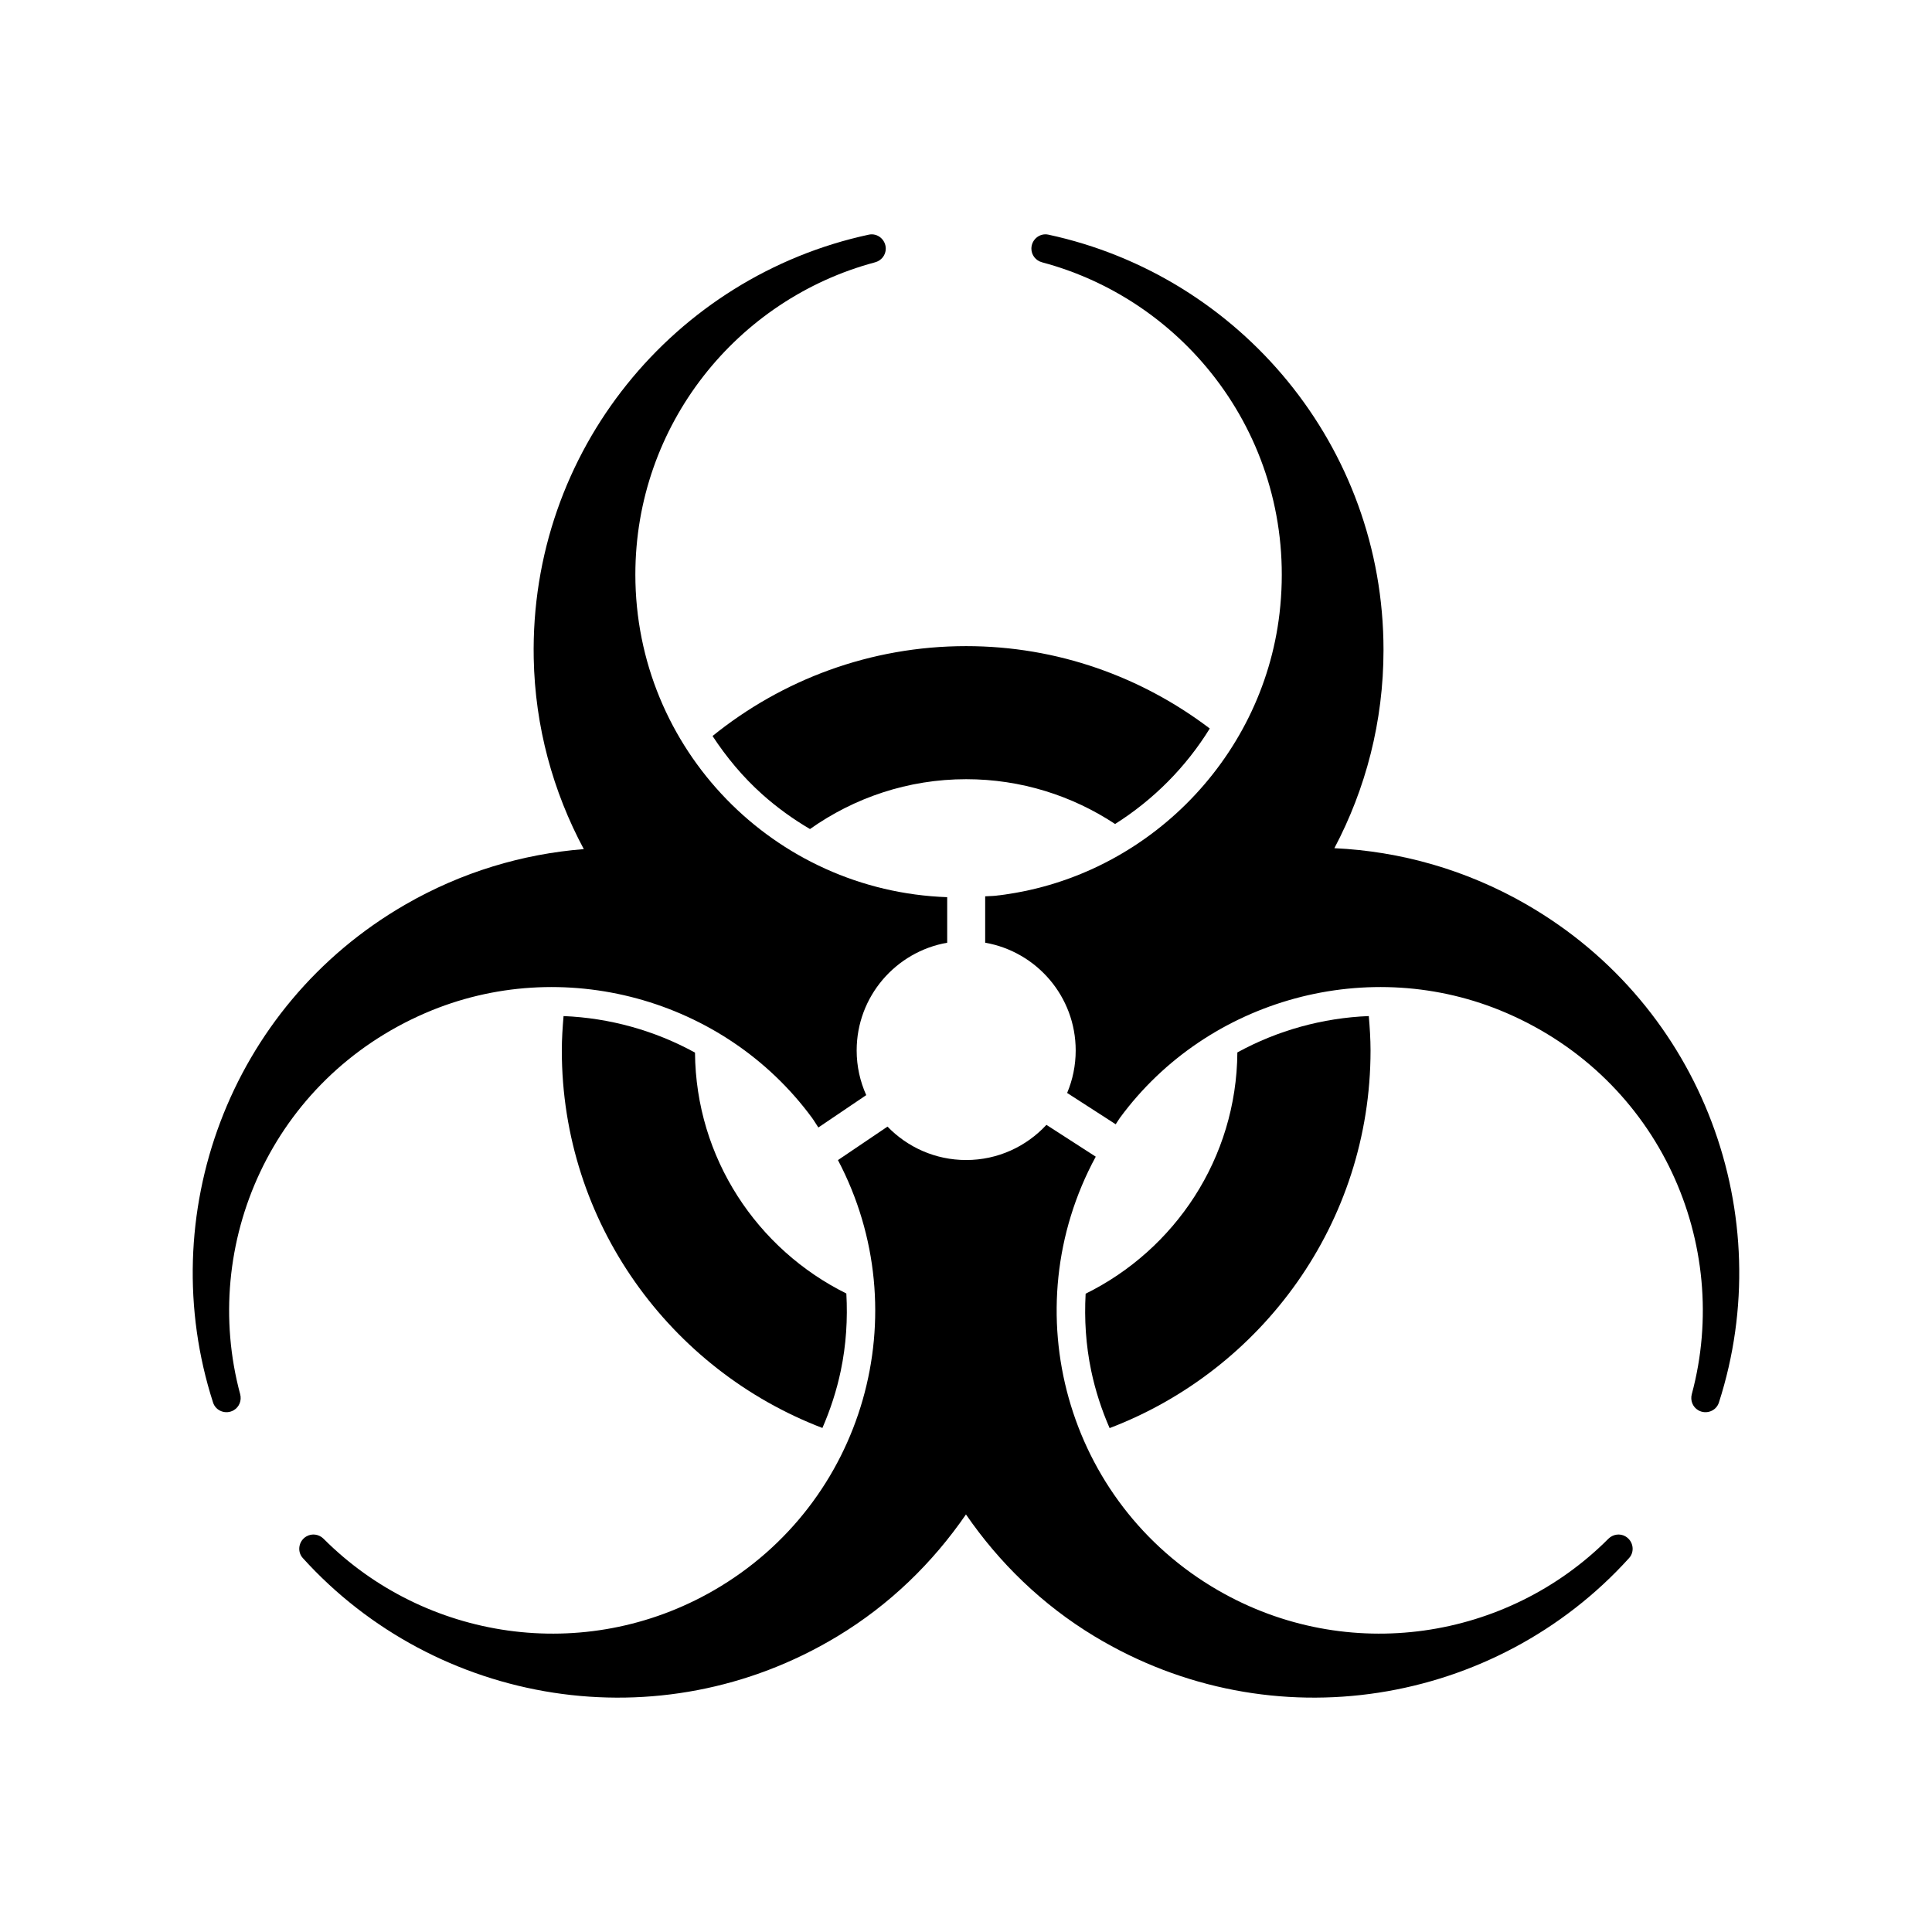
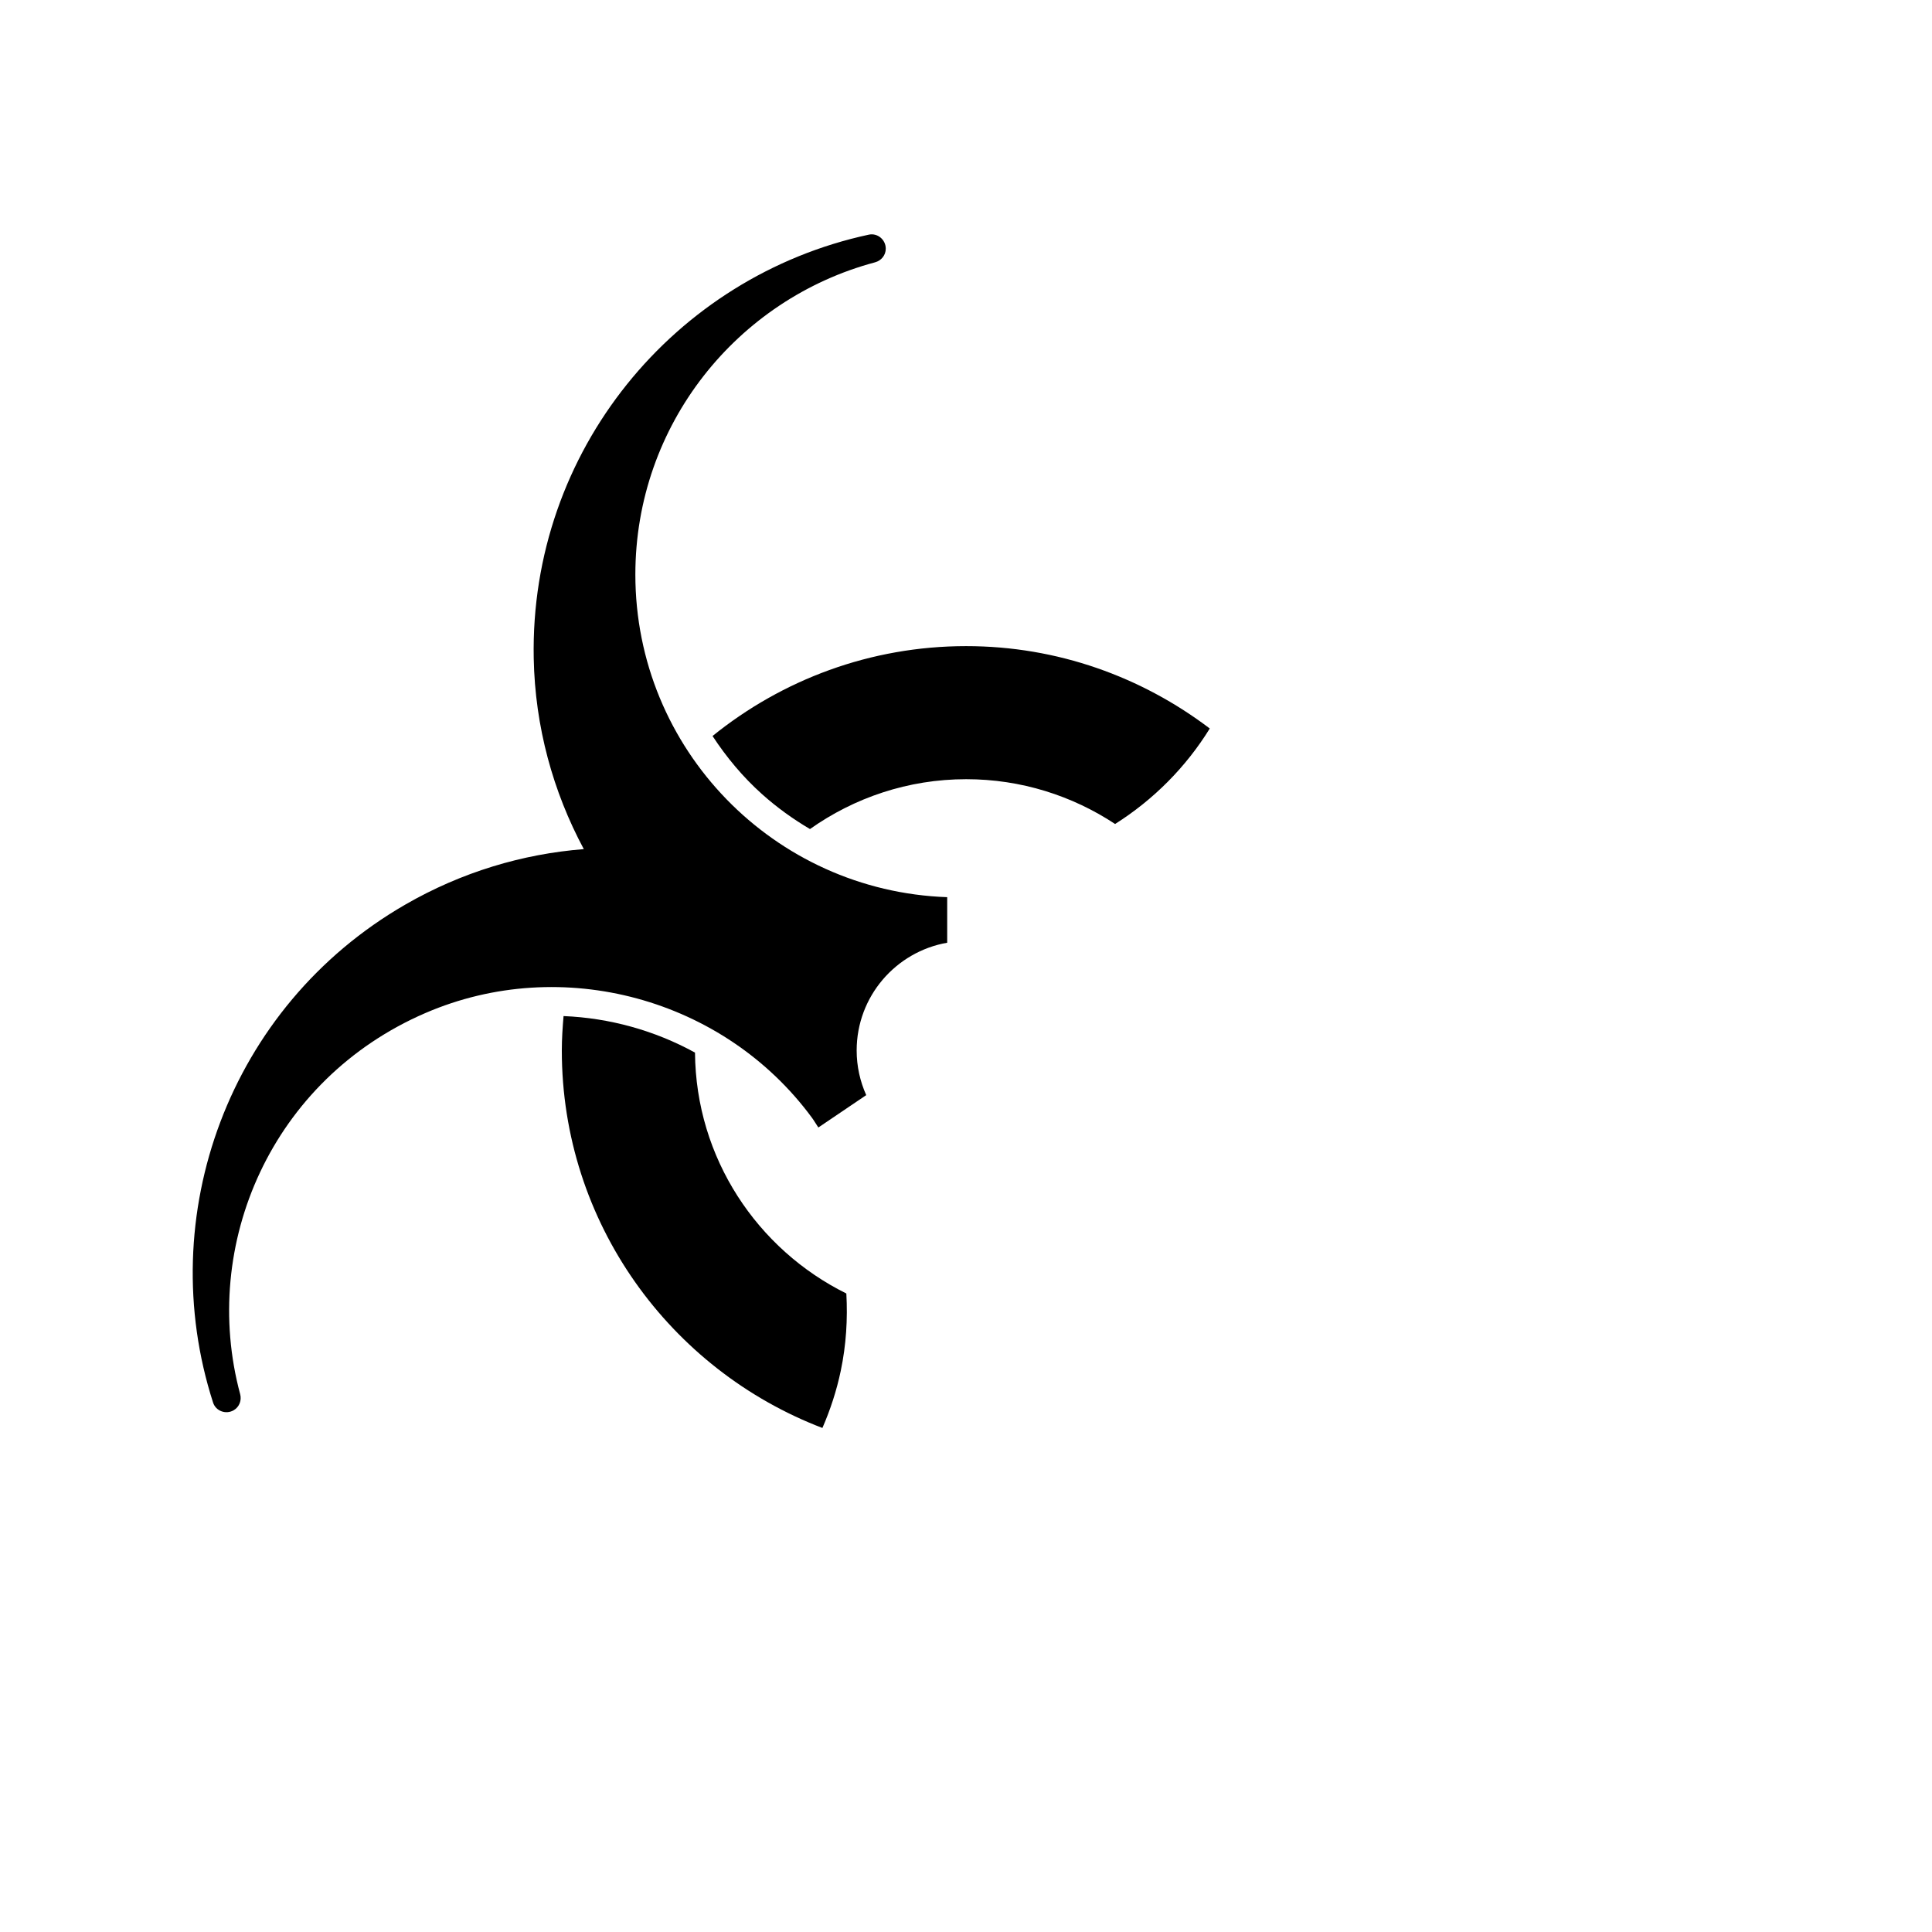
<svg xmlns="http://www.w3.org/2000/svg" fill="#000000" width="800px" height="800px" version="1.1" viewBox="144 144 512 512">
  <g>
-     <path d="m345.95 354.46c3.969 3.555 8.234 6.617 12.703 9.246 11.719-8.289 25.98-13.211 41.391-13.211 14.574 0 28.129 4.387 39.469 11.871 10.156-6.414 18.781-15.078 25.09-25.305-17.98-13.637-40.305-21.832-64.559-21.832-25.445 0-48.816 8.949-67.215 23.82 3.688 5.617 8.023 10.848 13.121 15.41z" />
+     <path d="m345.95 354.46c3.969 3.555 8.234 6.617 12.703 9.246 11.719-8.289 25.98-13.211 41.391-13.211 14.574 0 28.129 4.387 39.469 11.871 10.156-6.414 18.781-15.078 25.09-25.305-17.98-13.637-40.305-21.832-64.559-21.832-25.445 0-48.816 8.949-67.215 23.82 3.688 5.617 8.023 10.848 13.121 15.41" />
    <path d="m328.18 422.95c-10.688-5.875-22.656-9.18-34.832-9.68-0.254 3.012-0.461 6.039-0.461 9.117 0 45.656 28.75 84.629 69.059 100.04 2.109-4.844 3.766-9.91 4.867-15.164 1.438-6.852 1.848-13.707 1.477-20.473-23.578-11.676-39.891-35.848-40.109-63.84z" />
-     <path d="m433.18 507.27c1.102 5.262 2.762 10.34 4.879 15.191 40.352-15.383 69.148-54.379 69.148-100.07 0-3.082-0.207-6.109-0.461-9.125-12.172 0.484-24.141 3.777-34.832 9.637-0.199 28.059-16.566 52.277-40.211 63.941-0.367 6.75 0.047 13.59 1.477 20.426z" />
    <path d="m256.77 412.45c36.145-15.598 79.117-3.926 102.43 27.797 0.609 0.832 1.094 1.707 1.672 2.551l12.688-8.578c-1.617-3.617-2.535-7.613-2.535-11.828 0-14.312 10.367-26.176 23.992-28.562v-12.07c-45.898-1.613-82.641-39.211-82.641-85.5 0-39.652 26.953-72.988 63.531-82.746 1.656-0.441 2.828-1.898 2.828-3.613v-0.012c0-2.371-2.176-4.203-4.492-3.703-51.453 11.07-89.855 57.266-88.801 112.27 0.348 18.148 5.117 35.363 13.273 50.566-16.188 1.281-32.348 6.062-47.344 14.723-46.789 27.016-66.828 82.527-50.906 131.95 0.727 2.258 3.402 3.227 5.457 2.039 1.488-0.859 2.168-2.609 1.723-4.269-10.68-39.688 8.375-83.438 49.125-101.02z" />
-     <path d="m574.78 551.16-0.008-0.004c-1.484-0.855-3.336-0.57-4.547 0.645-26.738 26.801-69.086 33.473-103.43 13.648-40.285-23.258-54.434-74.273-32.41-114.92l-13.07-8.43c-5.301 5.719-12.855 9.32-21.27 9.32-8.188 0-15.57-3.402-20.848-8.855l-13.129 8.875c21.324 40.5 7.113 90.922-32.875 114.01-34.34 19.828-76.688 13.152-103.43-13.648-1.211-1.215-3.059-1.5-4.547-0.645l-0.008 0.004c-2.055 1.184-2.551 3.984-0.961 5.742 35.316 39.027 94.523 49.184 141.63 20.77 13.926-8.402 25.332-19.562 34.113-32.332 8.781 12.77 20.184 23.934 34.109 32.332 47.109 28.414 106.32 18.258 141.63-20.77 1.59-1.754 1.09-4.555-0.965-5.742z" />
-     <path d="m548.62 383.74c-16.125-9.309-33.598-14.152-50.996-14.961 8.293-15.688 13.02-33.555 13.02-52.535 0-54.027-38.059-99.141-88.82-110.06-2.32-0.5-4.496 1.336-4.496 3.707 0 1.719 1.176 3.184 2.836 3.625 39.707 10.594 68.066 48.973 62.922 93.055-4.566 39.102-36.16 70.48-75.289 74.809-0.914 0.102-1.805 0.082-2.715 0.152v12.293c13.625 2.391 23.988 14.254 23.988 28.562 0 3.992-0.809 7.797-2.266 11.258l12.871 8.301c0.391-0.559 0.707-1.148 1.113-1.699 23.312-31.723 66.285-43.395 102.43-27.797 40.746 17.582 59.805 61.336 49.125 101.02-0.445 1.66 0.234 3.41 1.723 4.269 2.055 1.188 4.731 0.219 5.457-2.039 15.93-49.422-4.109-104.94-50.902-131.95z" />
  </g>
</svg>